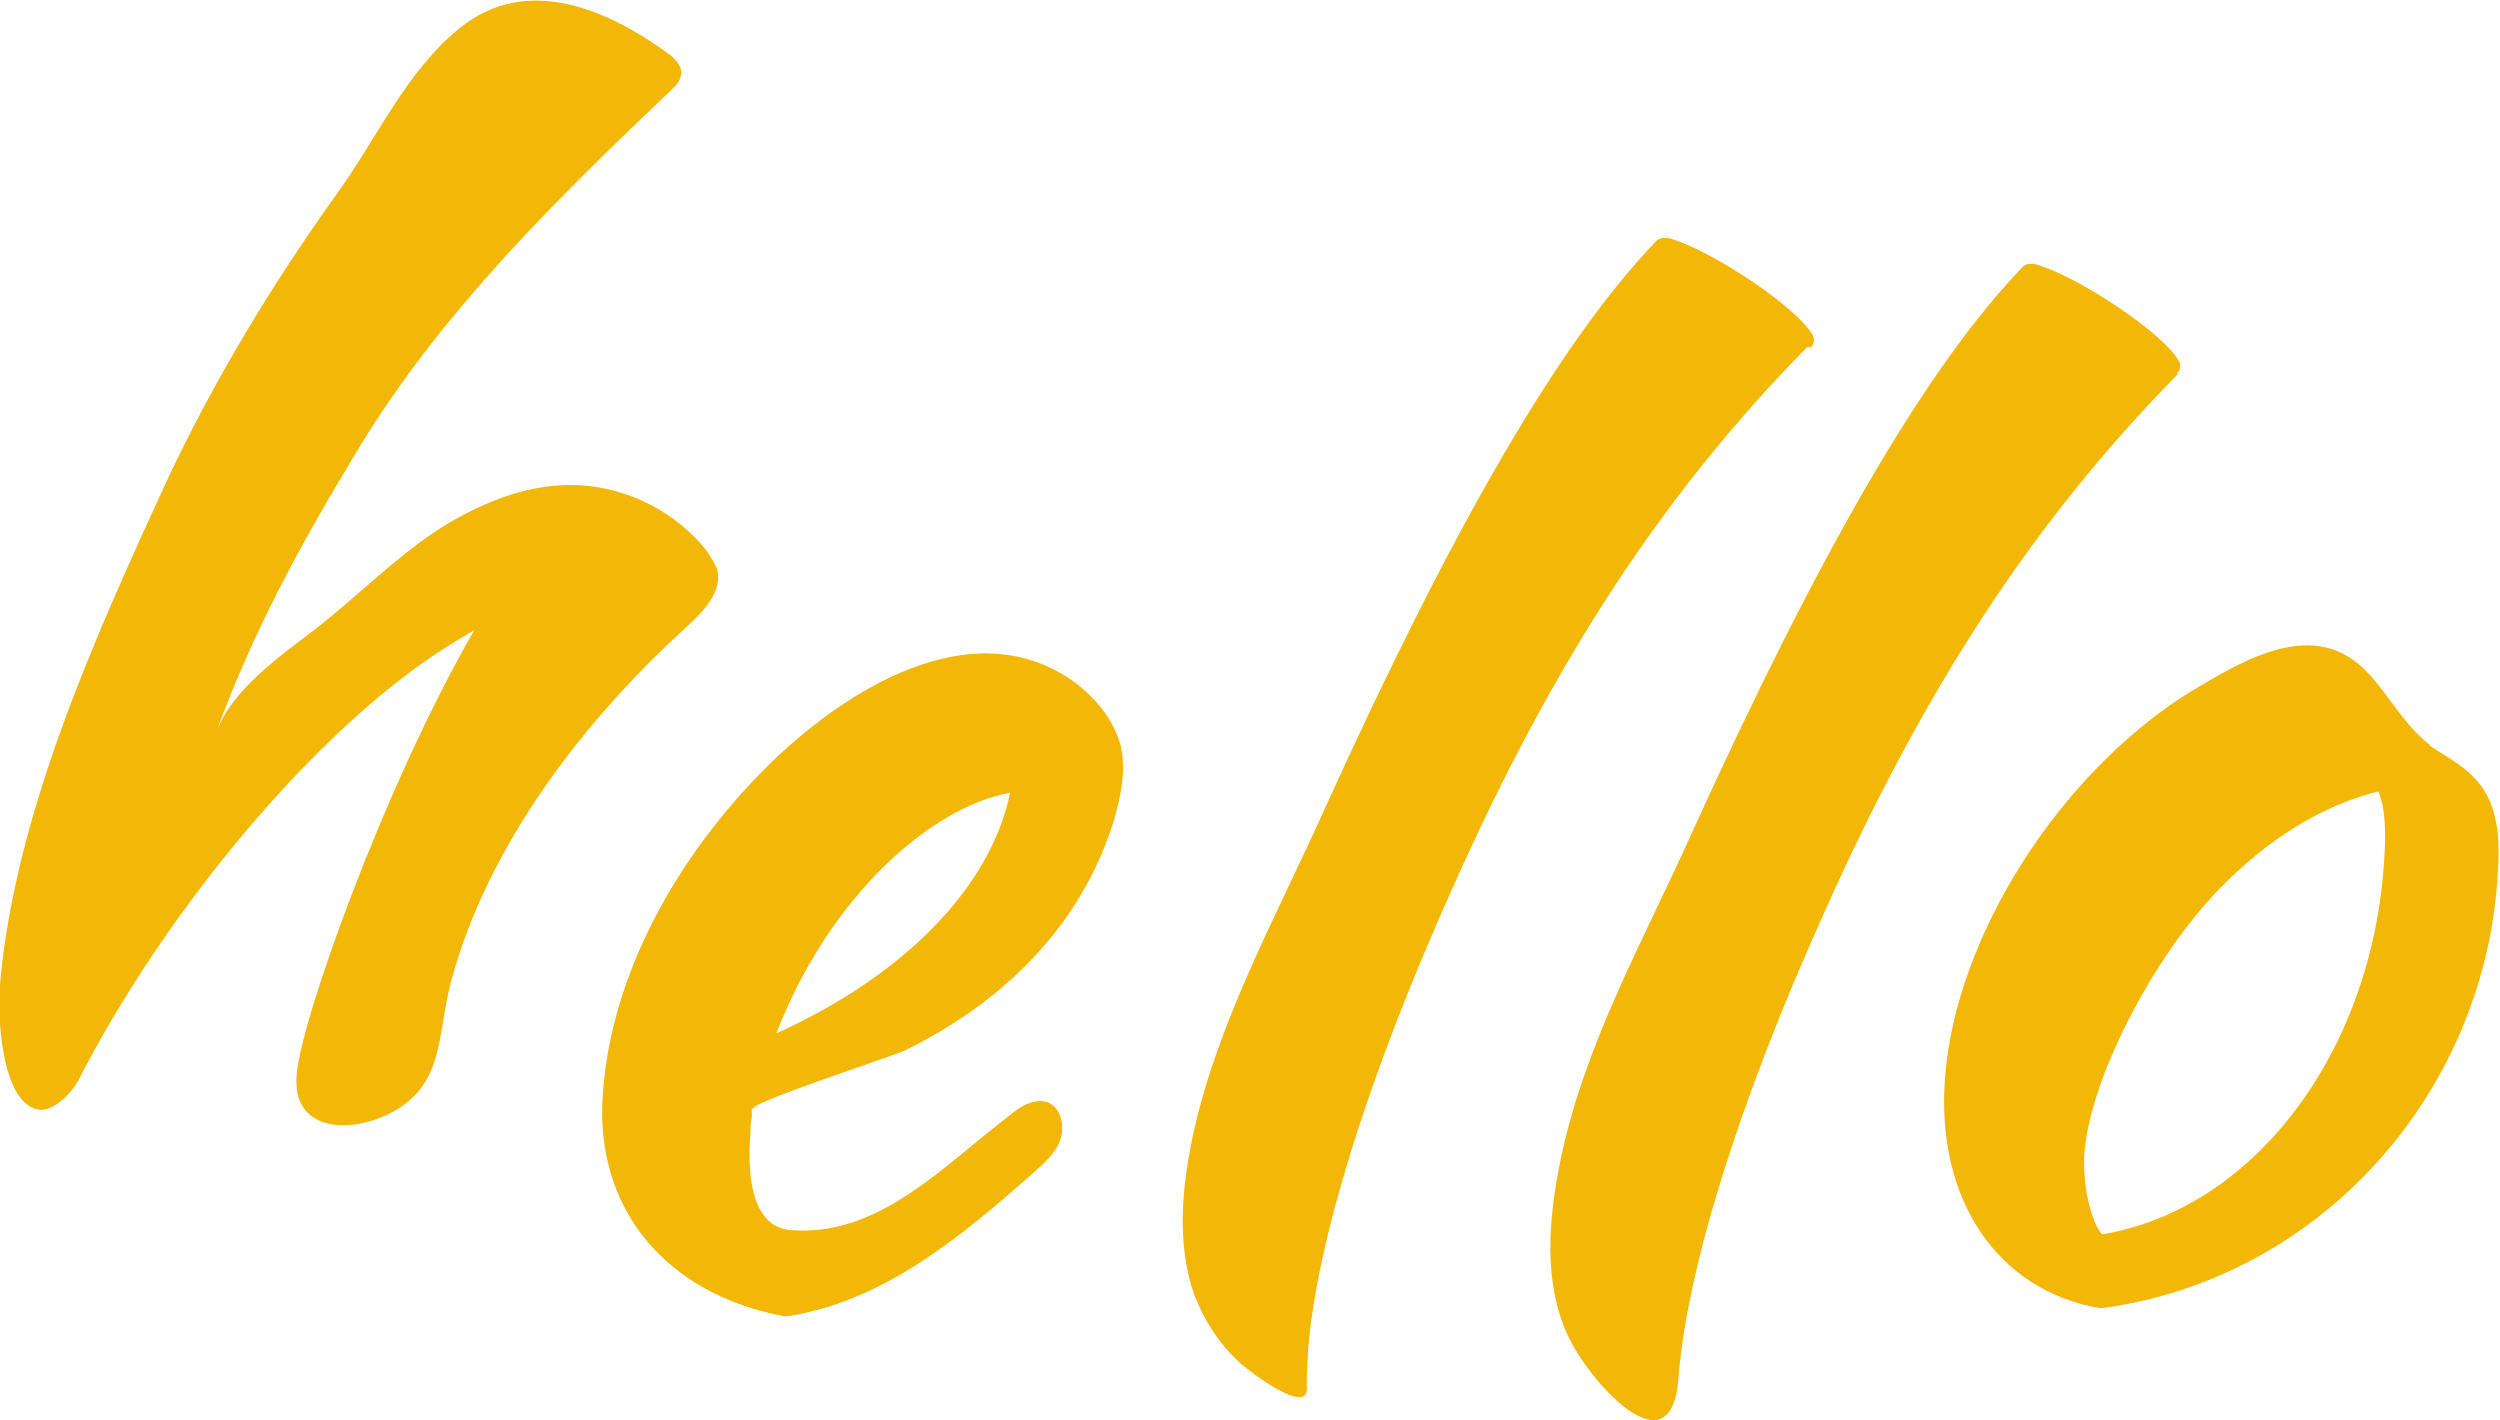
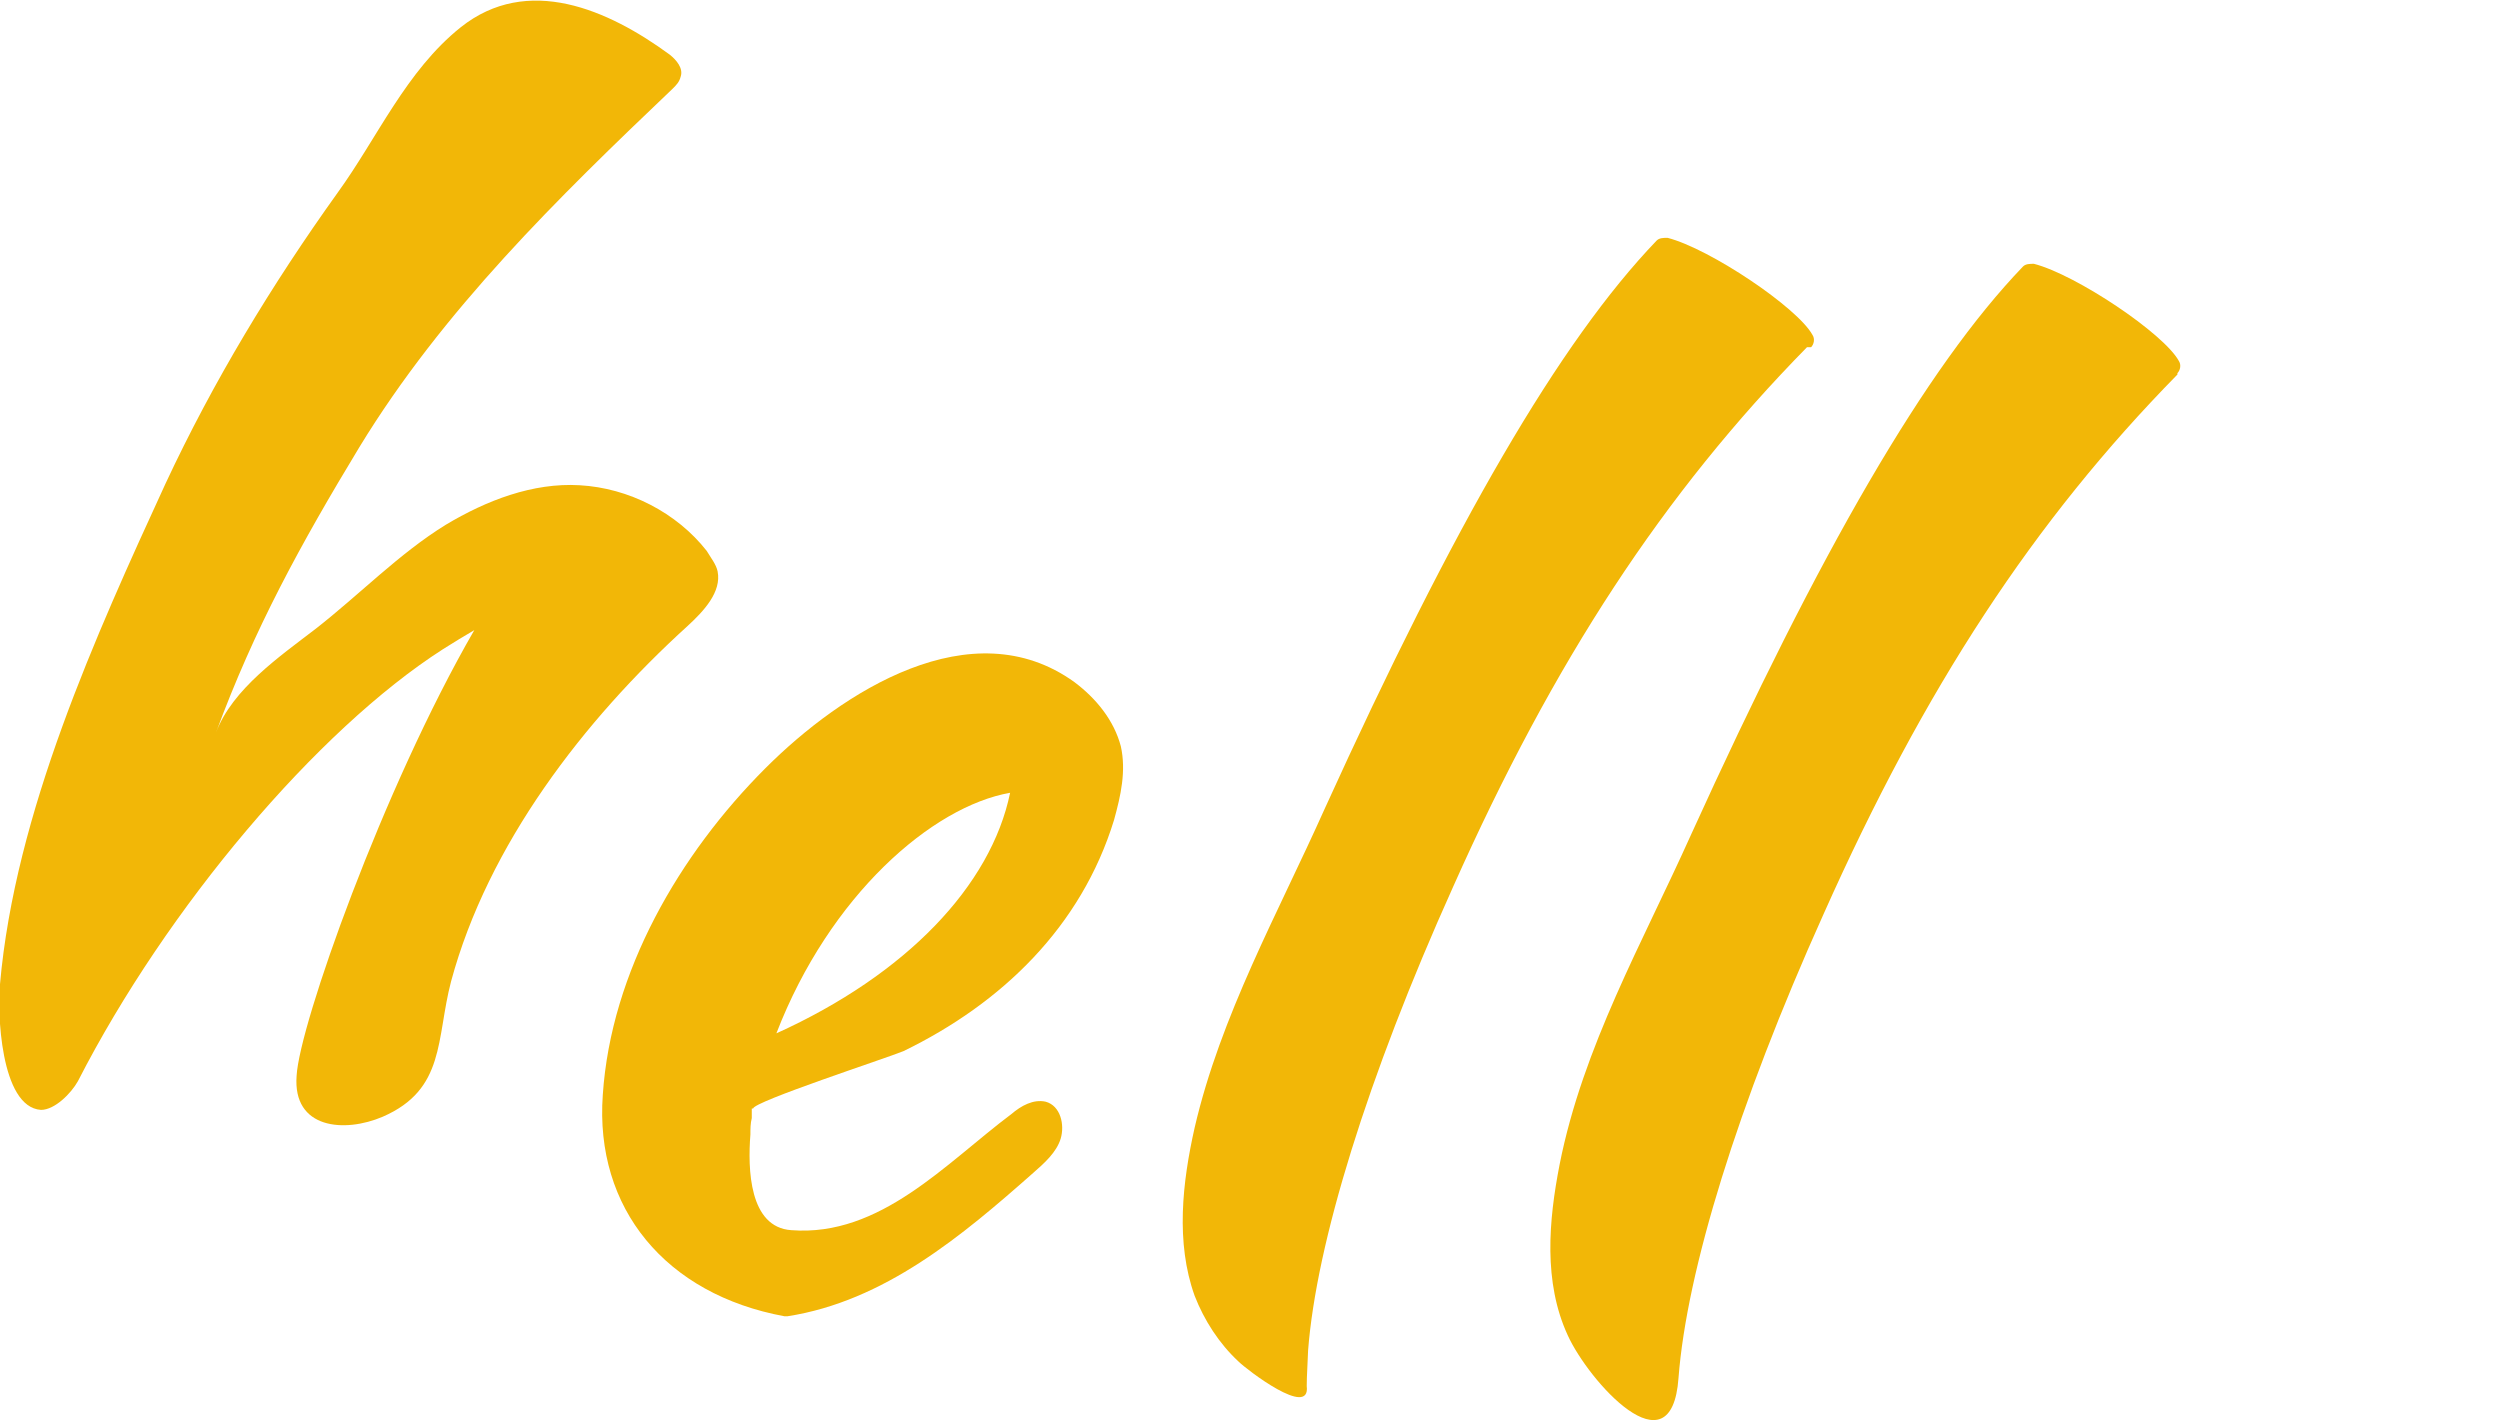
<svg xmlns="http://www.w3.org/2000/svg" id="Layer_1" data-name="Layer 1" version="1.1" viewBox="0 0 182.9 103.9">
  <path d="M42.4,35.5c-3.4-.2-6.8,1.1-9.8,2.9-3.4,2.1-6.3,5.1-9.5,7.6-2.6,2-6.1,4.4-7.3,7.6,2.8-7.6,6.2-13.8,10.5-20.9,6.1-10,14.5-18.2,22.9-26.2.3-.3.5-.5.6-.9.2-.6-.3-1.2-.8-1.6-4.5-3.3-10.4-5.9-15.3-2-4,3.2-6.1,8.1-9,12.1-4.8,6.7-9.1,13.8-12.6,21.3C7,46.5,1.1,59.5,0,72c-.2,1.9,0,9,3,9.2,1,0,2.2-1.2,2.7-2.1,6.5-12.7,17.5-25.7,26.7-31.6.8-.5,1.6-1,2.3-1.4-6.7,11.6-12.8,28.9-13,32.6-.3,3.9,3.5,4.2,6.3,3,4.6-2,3.9-5.7,5-9.9,2.7-10,9.7-19.1,17.3-26,1.2-1.1,2.5-2.5,2.2-4-.1-.5-.5-1-.8-1.5-2.2-2.8-5.7-4.6-9.3-4.8,0,0,0,0,0,0Z" style="fill: #f2b707; stroke-width: 0px;" />
  <path d="M55.1,81.1c0-.5,9.8-3.7,11-4.2,7.2-3.5,13-9.1,15.4-16.9.5-1.8.9-3.6.5-5.4-.5-1.9-1.8-3.5-3.4-4.7-7.5-5.4-17,.7-22.6,6.3-6.3,6.3-11.3,14.9-11.9,23.9-.6,8.3,4.6,14.6,13.3,16.2,0,0,0,0,0,0,0,0,.1,0,.2,0,7.1-1.1,12.8-5.9,18-10.5.8-.7,1.7-1.5,2-2.5s0-2.4-1.1-2.7c-.9-.2-1.8.3-2.5.9-4.8,3.6-9.6,9-16.1,8.5-3.1-.2-3.2-4.5-3-7,0-.4,0-.8.1-1.2,0-.2,0-.4,0-.7ZM56.8,75.6c3.9-10.1,11.4-16.6,17.1-17.6-1.4,6.8-7.6,13.3-17.1,17.6Z" style="fill: #f2b707; stroke-width: 0px;" />
  <path d="M132.5,25.4c.2-.2.3-.6.1-.9-1.1-2-7.5-6.3-10.6-7.1-.3,0-.6,0-.8.2-7.1,7.4-14.8,20.7-24.3,41.6-3.4,7.6-7.6,15.1-9.5,23.3-.9,4-1.4,8.4,0,12.3.7,1.8,1.8,3.5,3.2,4.8.6.6,5.3,4.2,5,1.8,0-.4,0-.4.1-2.6.6-7.8,4.3-19.9,10.6-33.9,7.4-16.6,15.4-28.8,25.9-39.5Z" style="fill: #f2b707; stroke-width: 0px;" />
  <path d="M159.3,27.3c.2-.2.3-.6.1-.9-1.1-2-7.5-6.3-10.6-7.1-.3,0-.6,0-.8.2-7.1,7.4-14.8,20.7-24.3,41.6-3.5,7.8-7.9,15.5-9.6,24.1-.8,4.1-1.2,8.6.6,12.5,1.5,3.3,7.6,10.2,8.1,3.1.6-7.8,4.3-19.9,10.6-33.9,7.4-16.6,15.4-28.8,25.9-39.5Z" style="fill: #f2b707; stroke-width: 0px;" />
-   <path d="M177.8,54.5c-.2-.1-.4-.3-.5-.4-1.6-1.4-2.6-3.3-4-4.8-3.9-4.3-9.2-1-13.2,1.4-9.5,6-17,17.8-17.8,28.1-.7,8.9,3.8,15.6,11.3,16.9,0,0,0,0,0,0,0,0,.1,0,.2,0,15.6-2.1,27.7-15.2,28.9-31.2.2-2.9.3-5.9-2.1-8-.9-.8-1.9-1.3-2.9-2ZM152.5,84.3c.4-4.9,4.2-12.8,8.8-18.1,2.7-3.1,7.1-6.9,12.7-8.3.5,1.2.6,2.9.4,5.4-1,14-9.7,25.2-20.6,27-.6-.5-1.5-3.2-1.3-6Z" style="fill: #f2b707; stroke-width: 0px;" />
</svg>